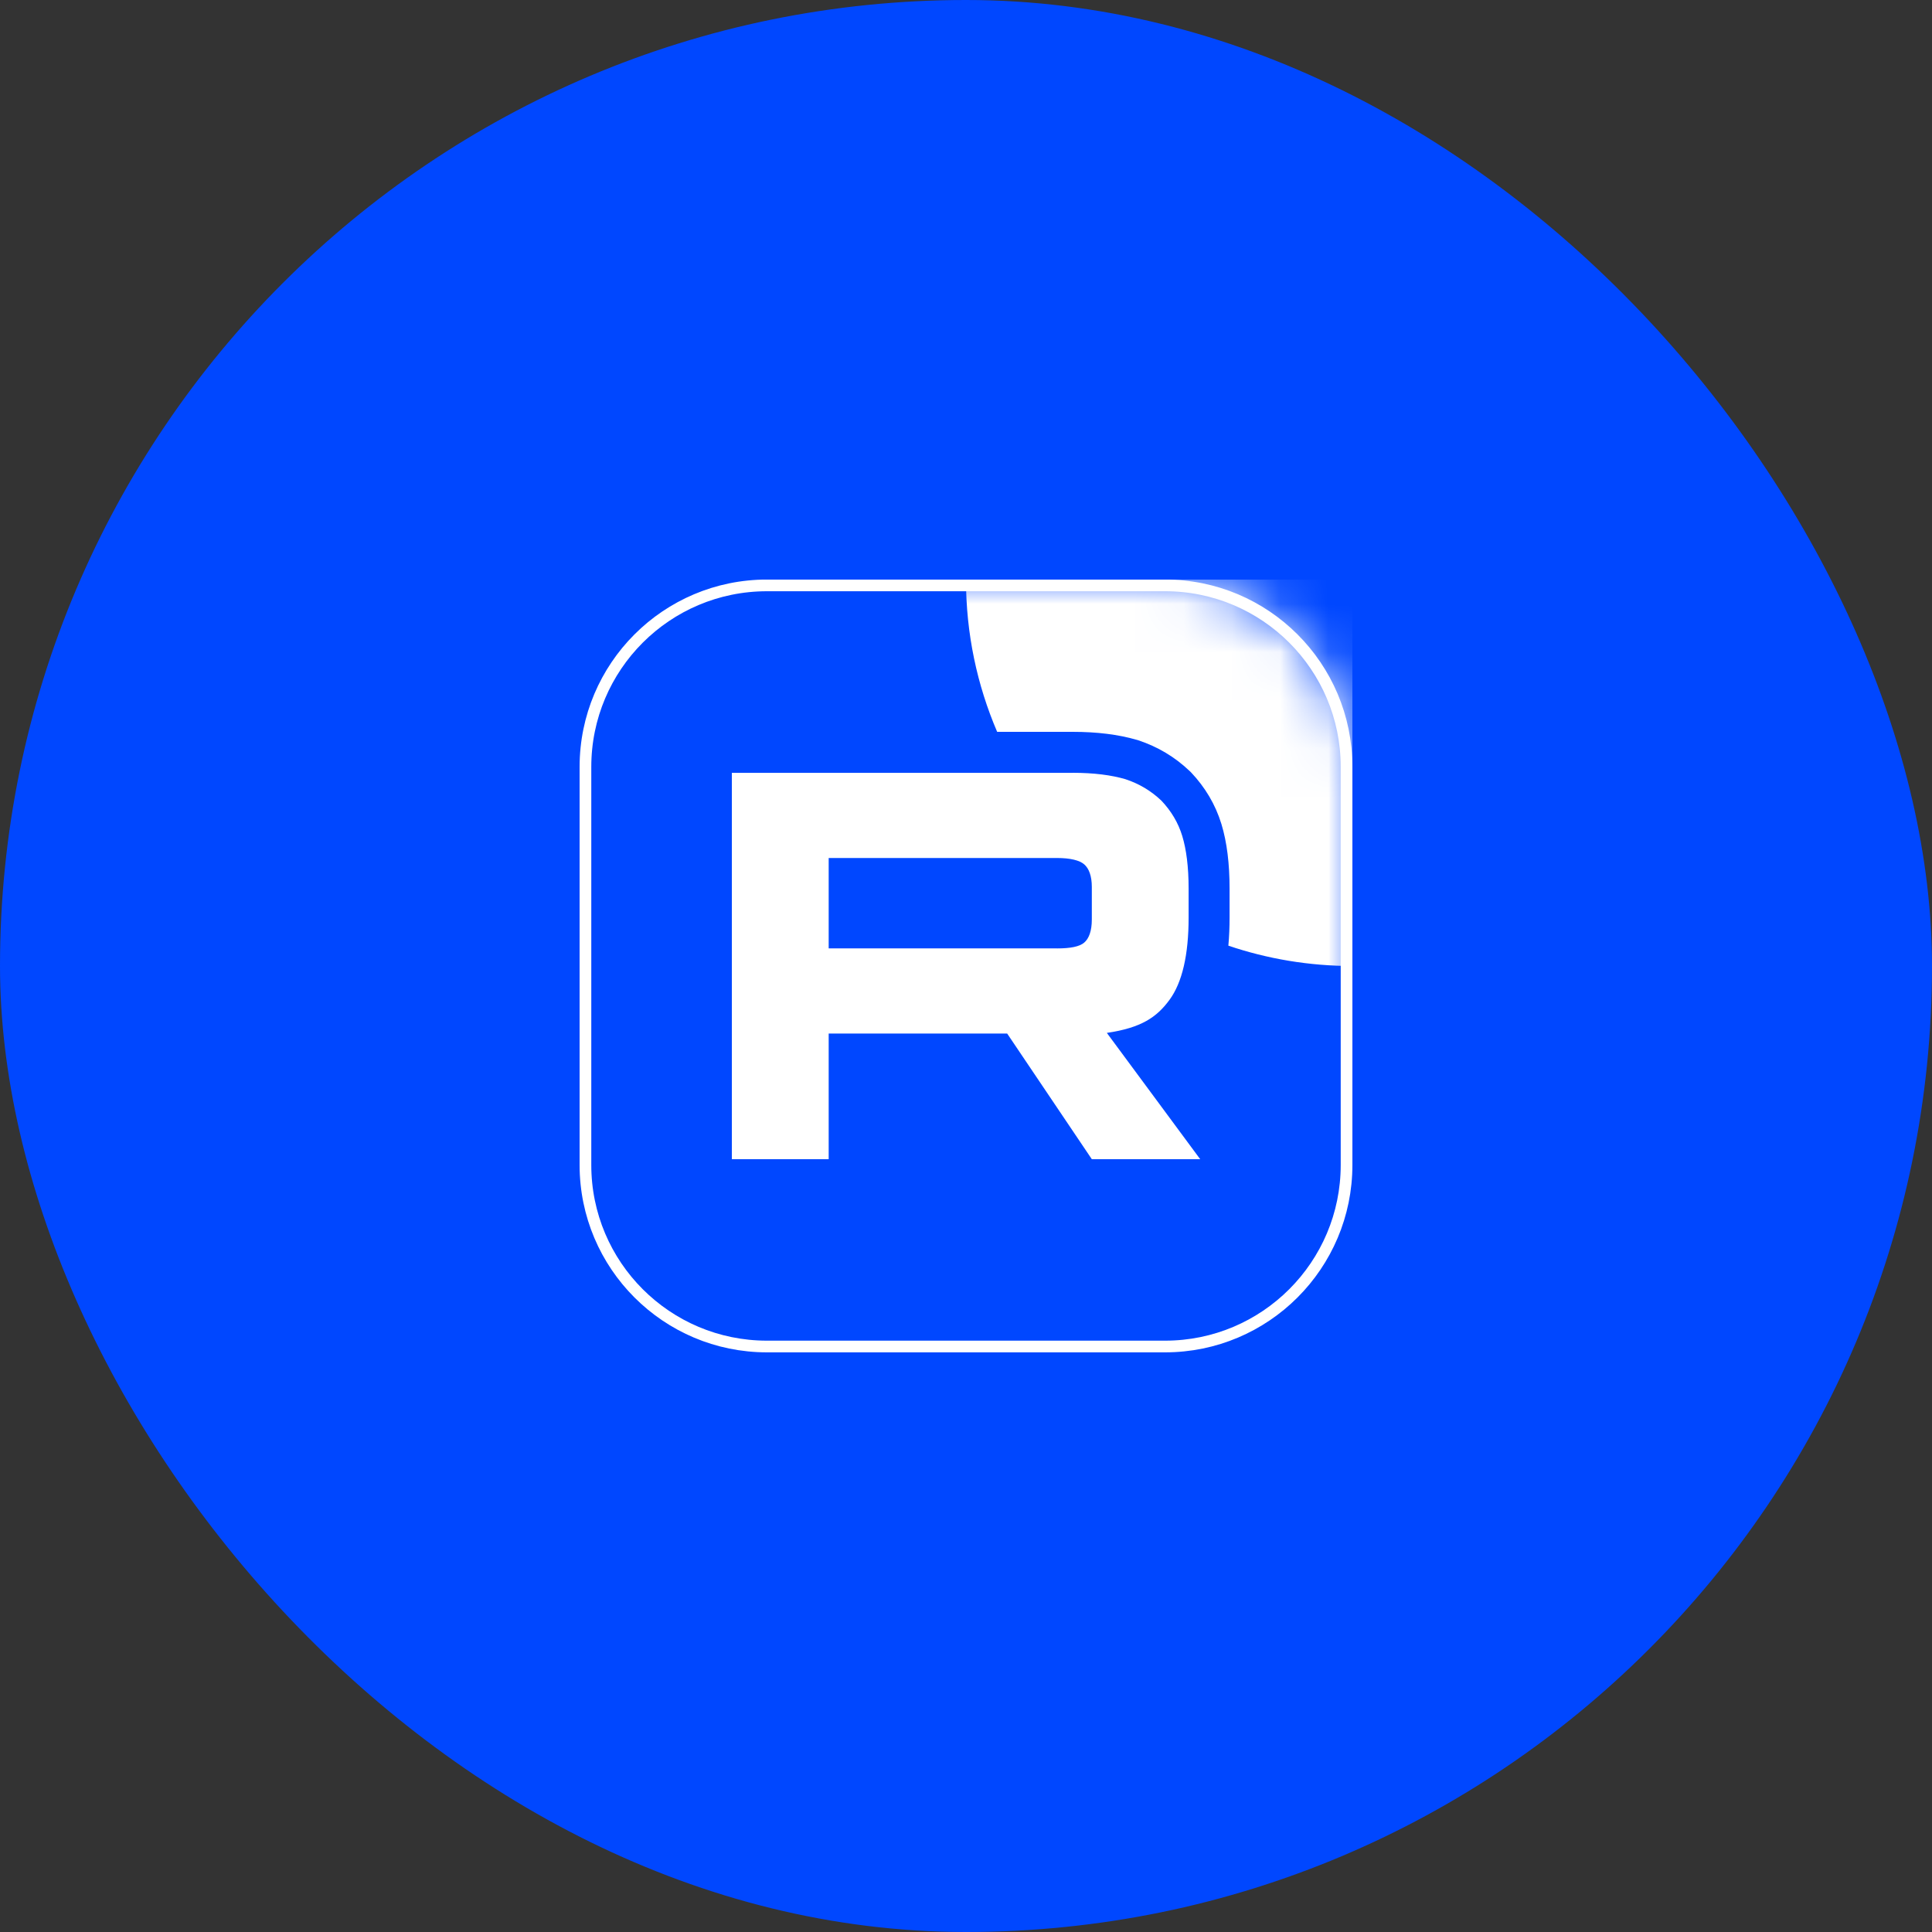
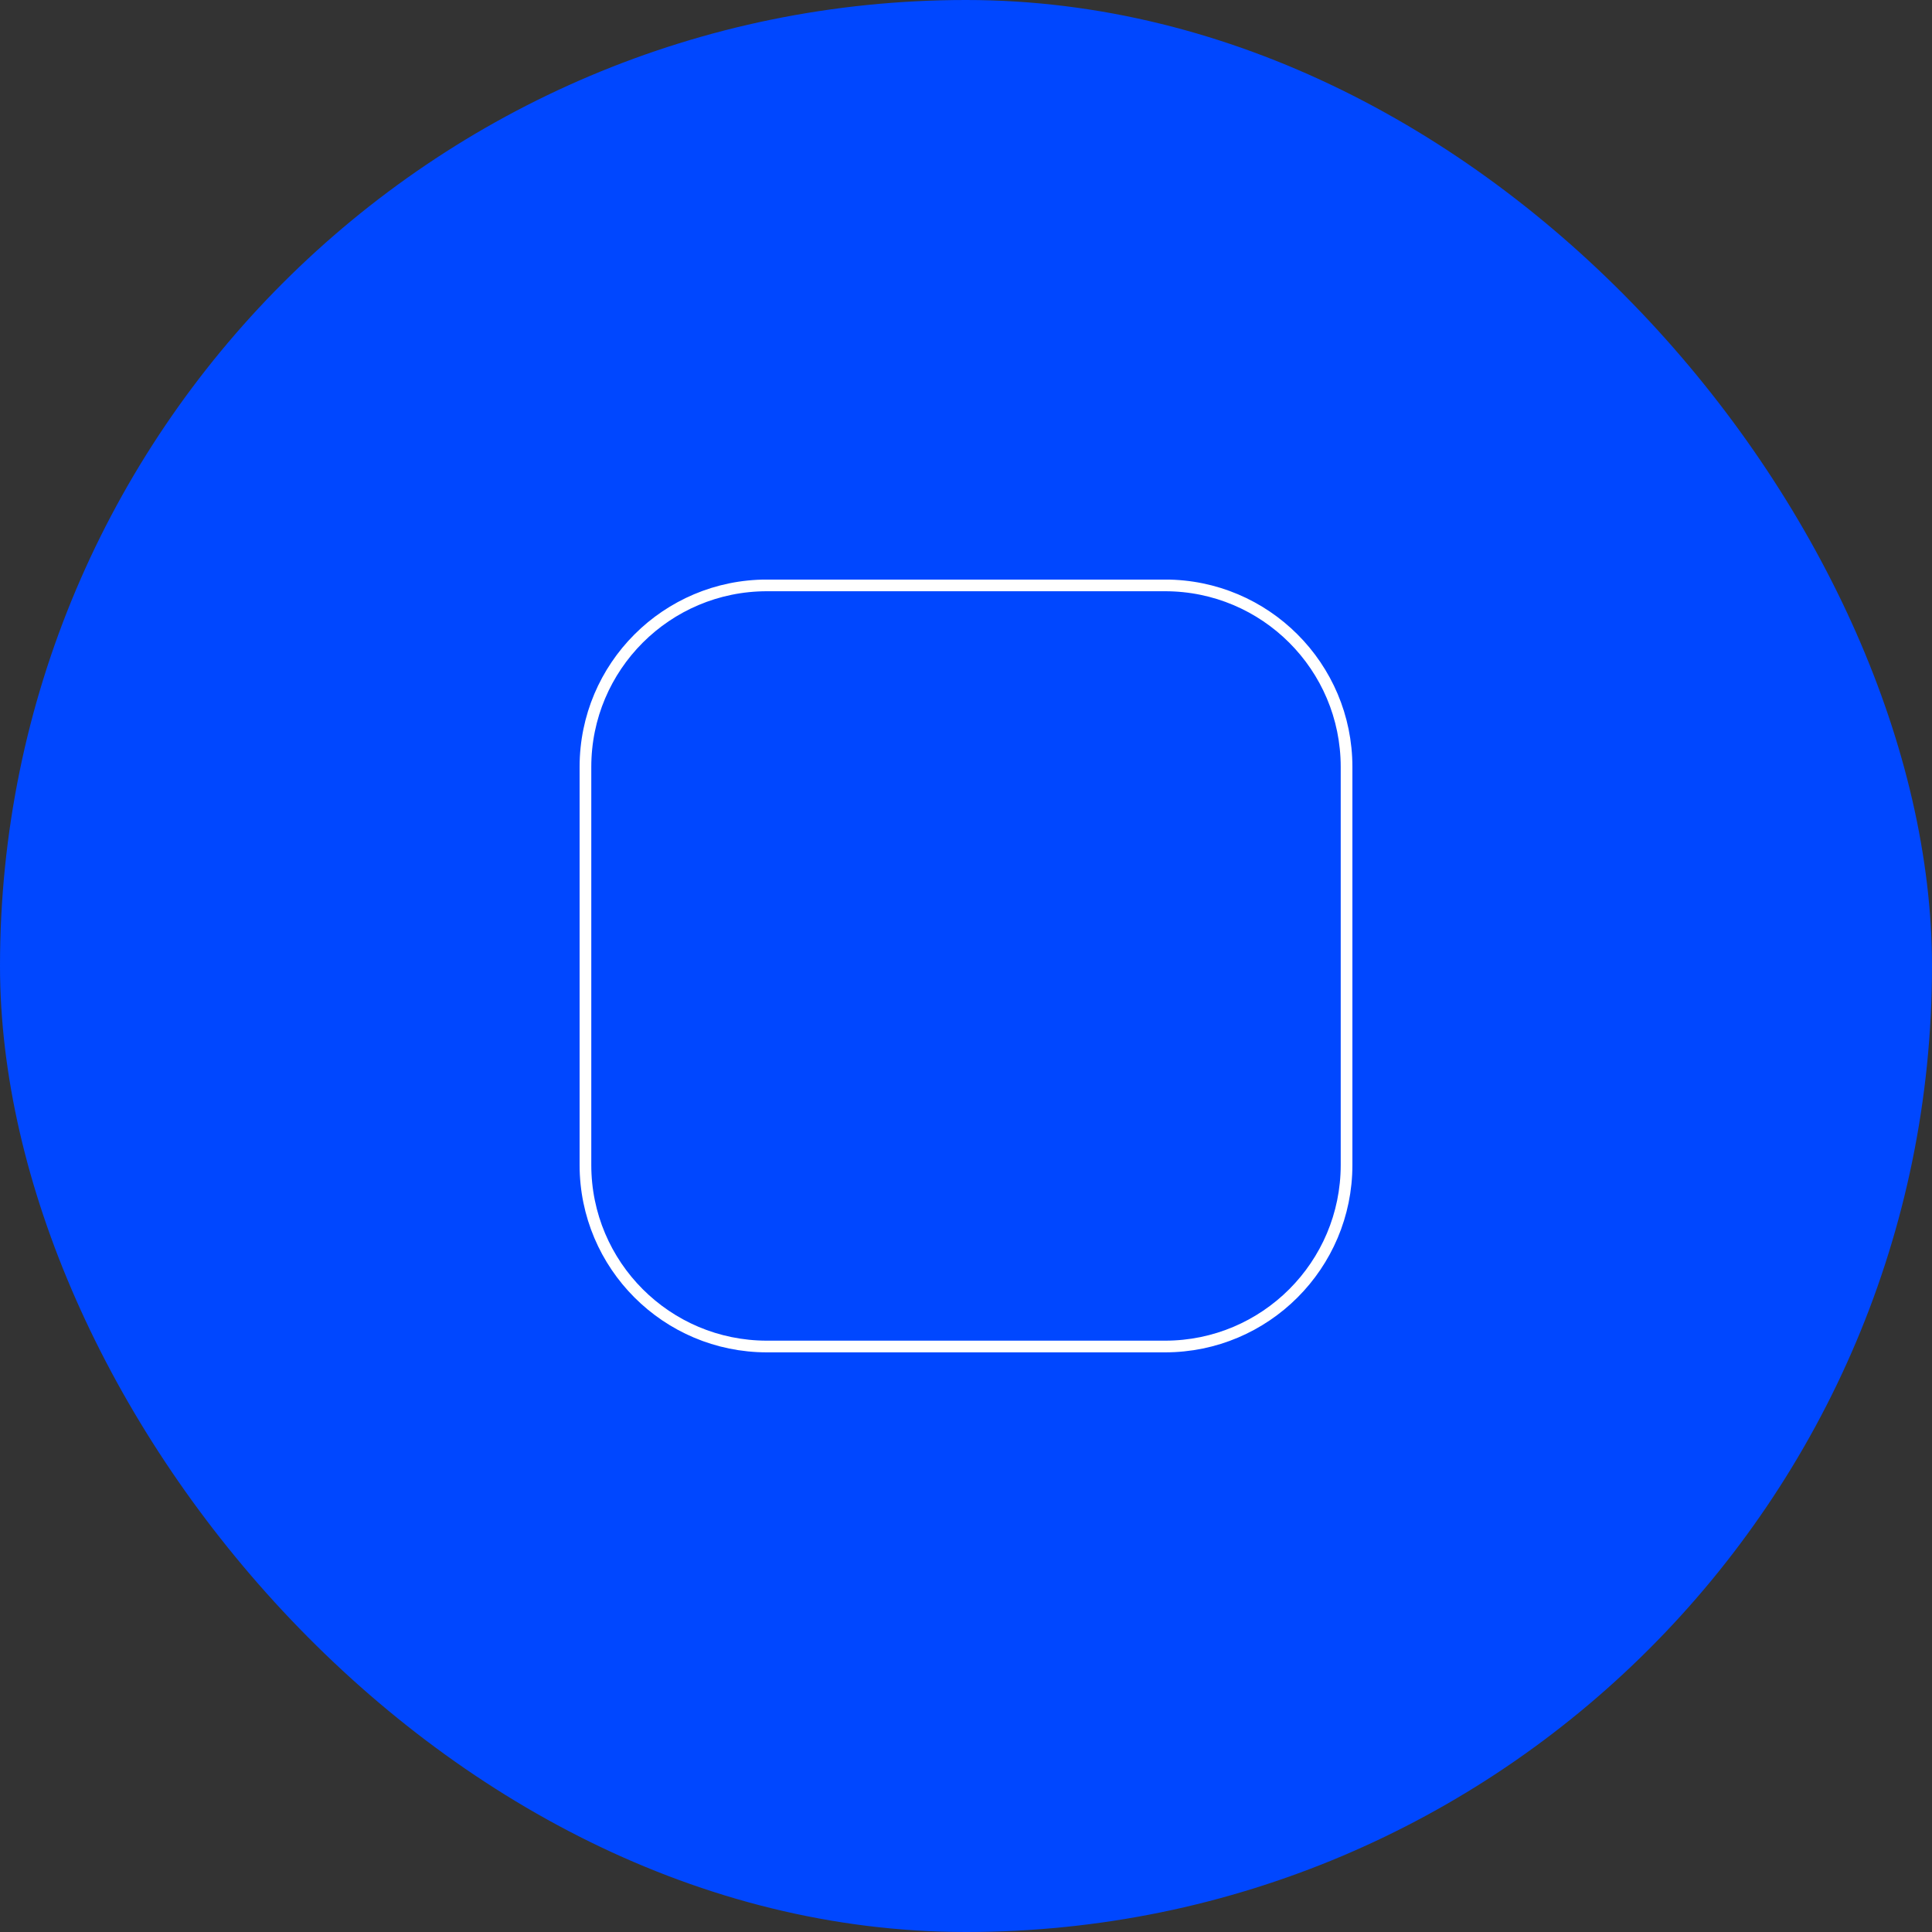
<svg xmlns="http://www.w3.org/2000/svg" width="40" height="40" viewBox="0 0 40 40" fill="none">
  <rect x="0" y="0" width="40" height="40" fill="#333333" stroke="none" />
  <rect width="40" height="40" rx="20" fill="#0047FF" />
  <g clip-path="url(#clip0_2624_5801)">
    <mask id="mask0_2624_5801" style="mask-type:luminance" maskUnits="userSpaceOnUse" x="12" y="12" width="16" height="16">
-       <path d="M24.121 12H15.879C13.737 12 12 13.737 12 15.879V24.121C12 26.263 13.737 28 15.879 28H24.121C26.263 28 28 26.263 28 24.121V15.879C28 13.737 26.263 12 24.121 12Z" fill="white" />
-     </mask>
+       </mask>
    <g mask="url(#mask0_2624_5801)">
-       <path d="M21.884 19.635H17.157V17.764H21.884C22.16 17.764 22.352 17.812 22.448 17.896C22.545 17.98 22.605 18.136 22.605 18.364V19.036C22.605 19.276 22.545 19.431 22.448 19.515C22.352 19.599 22.16 19.636 21.884 19.636V19.635ZM22.208 16.001H15.152V24H17.157V21.398H20.852L22.605 24H24.849L22.916 21.385C23.629 21.28 23.949 21.061 24.213 20.701C24.477 20.342 24.609 19.766 24.609 18.998V18.398C24.609 17.943 24.561 17.583 24.477 17.307C24.393 17.032 24.249 16.792 24.045 16.576C23.829 16.372 23.589 16.228 23.3 16.132C23.012 16.048 22.652 16 22.208 16V16.001Z" fill="white" />
+       <path d="M21.884 19.635H17.157V17.764H21.884C22.16 17.764 22.352 17.812 22.448 17.896C22.545 17.98 22.605 18.136 22.605 18.364V19.036C22.605 19.276 22.545 19.431 22.448 19.515C22.352 19.599 22.16 19.636 21.884 19.636V19.635ZM22.208 16.001H15.152V24H17.157V21.398H20.852L22.605 24H24.849L22.916 21.385C23.629 21.28 23.949 21.061 24.213 20.701C24.477 20.342 24.609 19.766 24.609 18.998V18.398C24.393 17.032 24.249 16.792 24.045 16.576C23.829 16.372 23.589 16.228 23.3 16.132C23.012 16.048 22.652 16 22.208 16V16.001Z" fill="white" />
      <path d="M36 12C36 16.418 32.418 20 28 20C27.102 20 26.238 19.852 25.432 19.579C25.449 19.389 25.457 19.194 25.457 18.998V18.398C25.457 17.889 25.404 17.44 25.288 17.06C25.162 16.65 24.948 16.297 24.66 15.992L24.644 15.976L24.627 15.96C24.32 15.669 23.972 15.462 23.568 15.327L23.553 15.322L23.537 15.318C23.153 15.206 22.709 15.152 22.207 15.152H21.359V15.152H20.645C20.23 14.185 20 13.119 20 12C20 7.582 23.582 4 28 4C32.418 4 36 7.582 36 12Z" fill="white" />
    </g>
    <path d="M24.121 12.12H15.879C13.803 12.12 12.121 13.802 12.121 15.878V24.12C12.121 26.195 13.803 27.878 15.879 27.878H24.121C26.196 27.878 27.879 26.195 27.879 24.12V15.878C27.879 13.802 26.196 12.12 24.121 12.12Z" stroke="white" stroke-width="0.242" />
  </g>
  <defs>
    <clipPath id="clip0_2624_5801">
      <rect width="16" height="16" fill="white" transform="translate(12 12)" />
    </clipPath>
  </defs>
</svg>